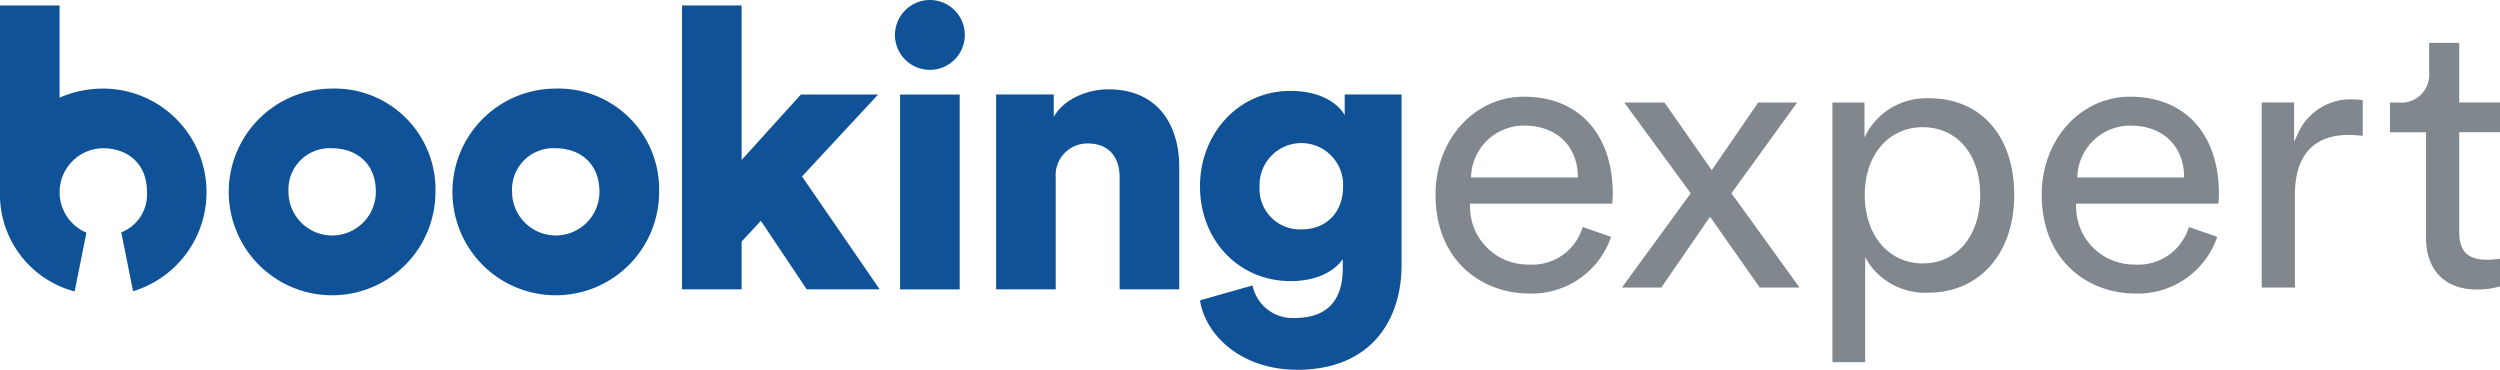
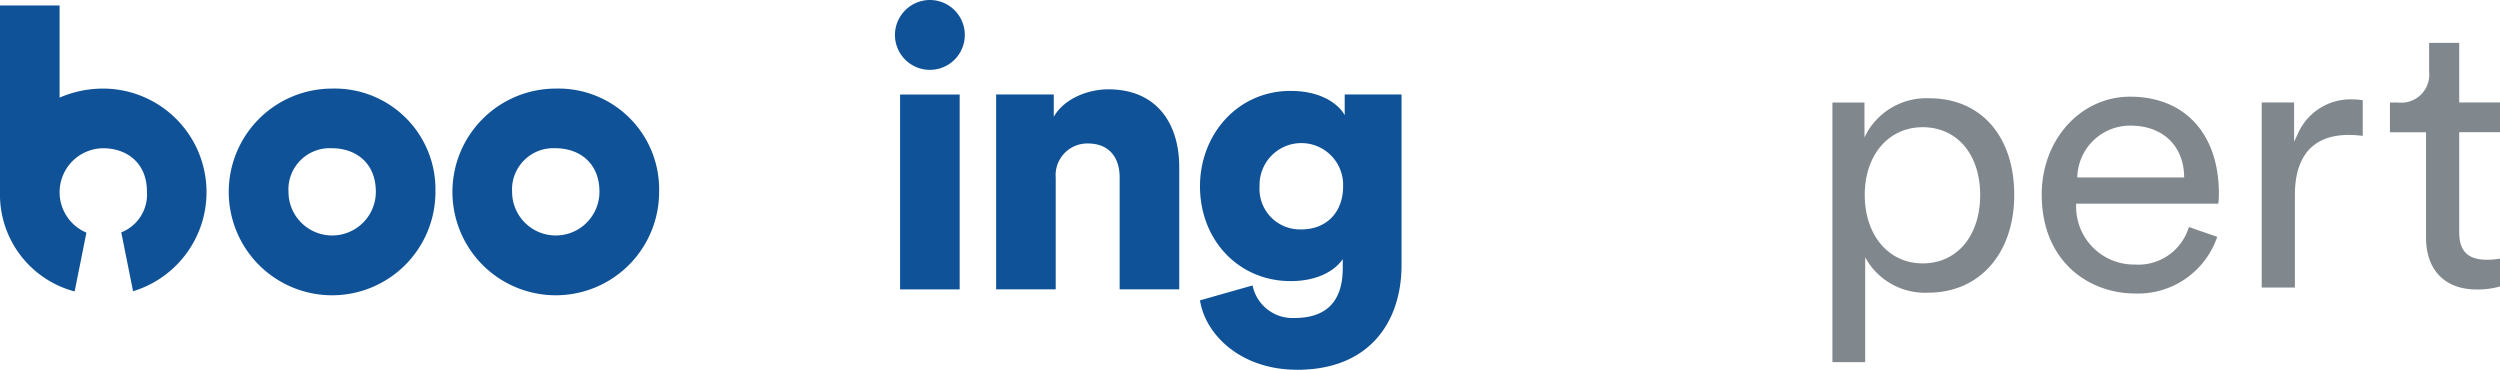
<svg xmlns="http://www.w3.org/2000/svg" class="main-logo" width="345.69" height="51.13" viewBox="0 0 345.69 51.13">
  <g id="Raggruppa_30" data-name="Raggruppa 30" transform="translate(-105.43 -115.08)">
    <g id="XMLID_110_">
      <path id="XMLID_114_" d="M188.32,141.6c0-4.11-2.91-6.02-6.04-6.02a5.708,5.708,0,0,0-6.04,6.02,6.04,6.04,0,1,0,12.08,0m8.25-.01a14.29,14.29,0,1,1-14.29-14.26,13.926,13.926,0,0,1,14.29,14.26" fill="#0f5297" />
      <path id="XMLID_111_" d="M157.4,141.6c0-4.11-2.91-6.02-6.04-6.02a5.708,5.708,0,0,0-6.04,6.02,6.04,6.04,0,1,0,12.08,0m8.24-.01a14.29,14.29,0,1,1-14.29-14.26,13.926,13.926,0,0,1,14.29,14.26" fill="#0f5297" />
    </g>
-     <path id="XMLID_109_" d="M216.33,139.48l10.74,15.61H216.98l-6.34-9.48-2.66,2.87v6.61h-8.24V115.84h8.24V137.2l8.19-9.05h10.68Z" fill="#0f5297" />
    <g id="XMLID_88_">
      <path id="XMLID_106_" d="M229.89,128.15h8.24V155.1h-8.24Zm4.06-13.07a4.83,4.83,0,1,1-4.77,4.83,4.851,4.851,0,0,1,4.77-4.83" fill="#0f5297" />
      <path id="XMLID_105_" d="M251.41,155.09h-8.24V128.14h7.97v3.09c1.46-2.55,4.77-3.8,7.54-3.8,6.78,0,9.81,4.83,9.81,10.74v16.92h-8.24V139.58c0-2.66-1.41-4.66-4.39-4.66a4.379,4.379,0,0,0-4.45,4.72Z" fill="#0f5297" />
      <path id="XMLID_102_" d="M291.15,140.83a5.778,5.778,0,1,0-11.55,0,5.594,5.594,0,0,0,5.8,5.97c3.37,0,5.75-2.28,5.75-5.97m-12.52,13.72a5.637,5.637,0,0,0,5.8,4.5c4.12,0,6.67-2.01,6.67-6.89v-1.25c-.98,1.46-3.31,3.04-7.21,3.04-7.16,0-12.53-5.64-12.53-13.12,0-7.1,5.15-13.18,12.53-13.18,4.39,0,6.72,1.95,7.48,3.36v-2.87h7.86v23.59c0,7.75-4.34,14.48-14.42,14.48-7.75,0-12.69-4.77-13.45-9.6Z" fill="#0f5297" />
-       <path id="XMLID_99_" d="M323.62,139.62H308.83l.02-.27a7.3,7.3,0,0,1,7.35-6.9c4.38,0,7.29,2.71,7.41,6.91Zm-7.47-11.17c-6.85,0-12.22,5.94-12.22,13.52,0,9.4,6.67,13.69,12.87,13.69a11.565,11.565,0,0,0,11.4-7.83l-3.92-1.36a7.284,7.284,0,0,1-7.47,5.19,8,8,0,0,1-8.11-8.16l-.01-.26h19.67a12.657,12.657,0,0,0,.08-1.37c-.02-8.28-4.72-13.42-12.29-13.42" fill="#80878d" />
-       <path id="XMLID_98_" d="M348.76,154.84h5.5c-.93-1.27-2.74-3.79-4.51-6.24-1.97-2.74-4.01-5.58-4.8-6.64l-.11-.15.11-.15,8.98-12.4h-5.39l-6.42,9.35-6.53-9.35h-5.56l9.19,12.55-9.52,13.03h5.45l6.74-9.79Z" fill="#80878d" />
      <path id="XMLID_95_" d="M371.29,151.5c-4.71,0-8.01-3.89-8.01-9.47,0-5.51,3.29-9.36,8.01-9.36,4.76,0,7.95,3.76,7.95,9.36,0,5.66-3.19,9.47-7.95,9.47M358.8,165.15h4.54V150.67l.47.77a9.421,9.421,0,0,0,8.24,4.11c7.11,0,11.9-5.43,11.9-13.52,0-8.12-4.61-13.36-11.73-13.36a9.463,9.463,0,0,0-8.51,4.53l-.47.87v-4.81h-4.43v35.89Z" fill="#80878d" />
      <path id="XMLID_92_" d="M407.45,139.62H392.66l.02-.27a7.311,7.311,0,0,1,7.35-6.9c4.38,0,7.29,2.71,7.41,6.91Zm-7.48-11.17c-6.85,0-12.22,5.94-12.22,13.52,0,9.4,6.67,13.69,12.87,13.69a11.565,11.565,0,0,0,11.4-7.83l-3.92-1.36a7.3,7.3,0,0,1-7.48,5.19,8,8,0,0,1-8.11-8.16l-.01-.26h19.67a12.5,12.5,0,0,0,.08-1.37c0-8.28-4.71-13.42-12.28-13.42" fill="#80878d" />
      <path id="XMLID_91_" d="M418.17,154.84h4.59V142.02c0-5.41,2.56-8.28,7.41-8.28a14.8,14.8,0,0,1,1.97.13v-4.93a9,9,0,0,0-1.43-.12,7.944,7.944,0,0,0-7.58,4.84l-.48,1.01v-5.42h-4.48Z" fill="#80878d" />
      <path id="XMLID_90_" d="M435.9,133.37h4.99v14.56c0,4.5,2.62,7.18,7.01,7.18a11.514,11.514,0,0,0,3.22-.42v-3.85a10.653,10.653,0,0,1-1.76.16c-2.69,0-3.88-1.18-3.88-3.83V133.36h5.64v-4.11h-5.64v-8.24h-4.16V125a3.875,3.875,0,0,1-4.26,4.26H435.9v4.11Z" fill="#80878d" />
      <path id="XMLID_89_" d="M119.72,127.33a15.045,15.045,0,0,0-6.05,1.25V115.84h-8.24v25.79h0a13.862,13.862,0,0,0,10.32,13.75l1.63-8.13a6.075,6.075,0,0,1,2.33-11.67c3.13,0,6.04,1.91,6.04,6.02a5.631,5.631,0,0,1-3.55,5.61l1.63,8.14a14.319,14.319,0,0,0-4.11-28.02" fill="#0f5297" />
    </g>
  </g>
</svg>